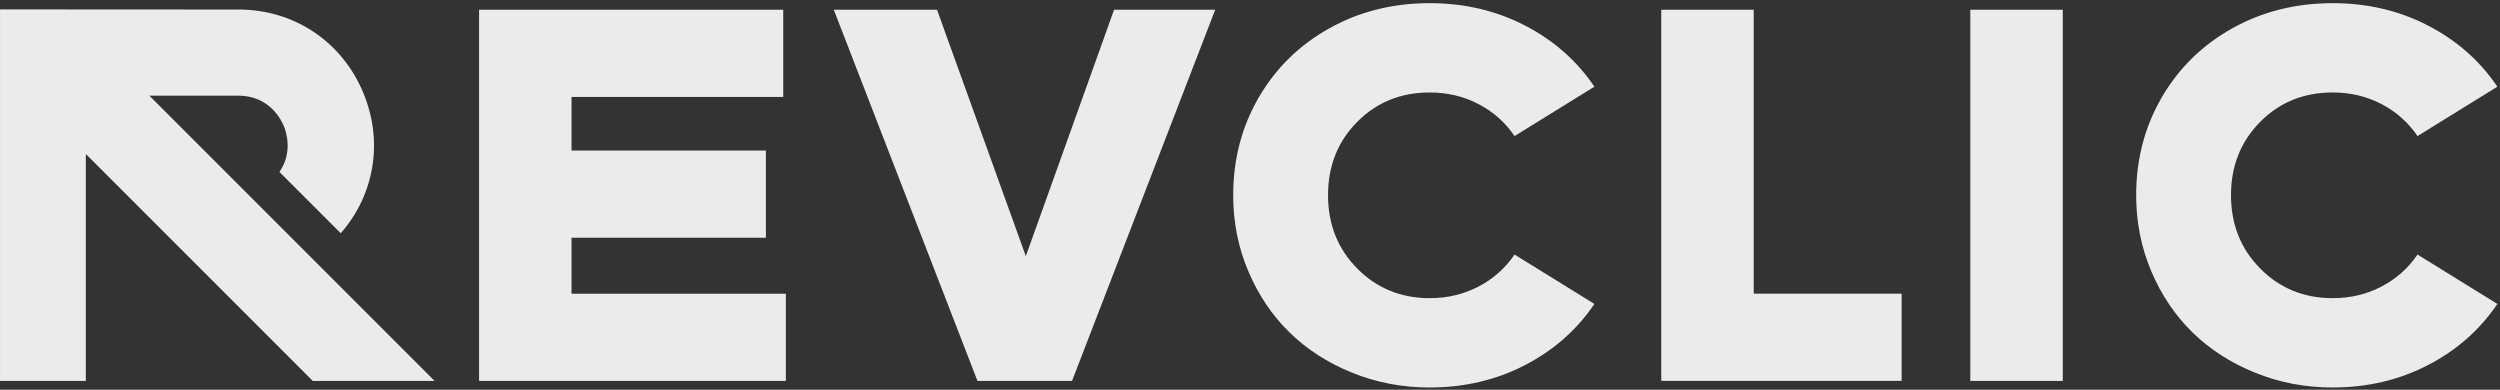
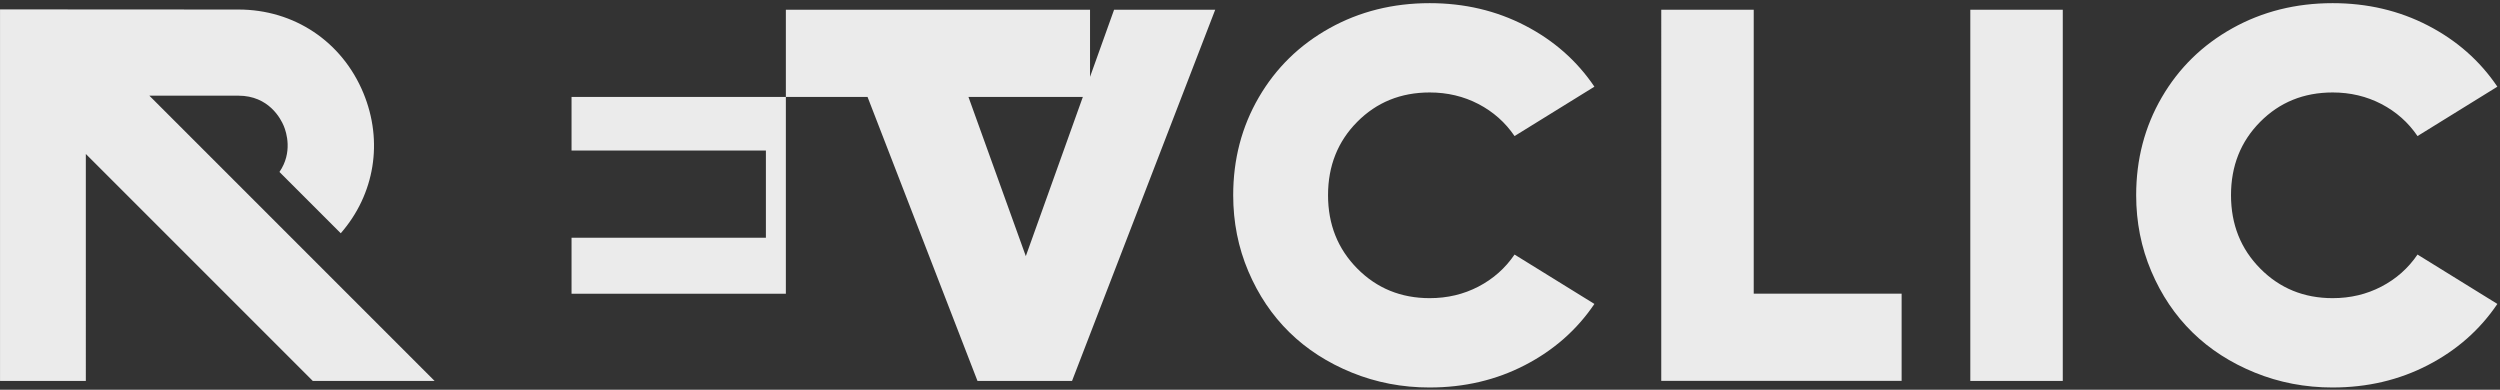
<svg xmlns="http://www.w3.org/2000/svg" width="1809" height="282">
  <rect width="100%" height="100%" fill="#333333" stroke="none" />
-   <path fill="#fefefe" d="m62.106 111.419 164.225 164.225h88.158L108.077 69.23h64.442c22.033 0 30.7 16.792 32.833 21.942 1.888 4.55 6.57 19.159-3.146 33.254l44.363 44.363c24.554-28.159 30.9-66.409 16.375-101.475-15.438-37.267-50.088-60.421-90.425-60.421L.019 6.798v268.846h62.087V111.419Zm351.461 101.107H568.65v63.1H346.658V7.034h220.096v63.1H413.567v38.796h140.637v63.1H413.567v40.496ZM806.152 7.035h73.18L775.734 275.626h-68.433L603.327 7.035h74.704l64.25 178.3 63.87-178.3Zm228.379 273.356c-19.896 0-38.654-3.596-56.262-10.754-17.617-7.154-32.7-16.88-45.242-29.175-12.554-12.296-22.463-27.017-29.754-44.2-7.287-17.163-10.93-35.517-10.93-55.021 0-25.988 6.184-49.583 18.538-70.804 12.358-21.242 29.4-37.892 51.134-50.009 21.729-12.1 45.908-18.141 72.516-18.141 25.092 0 48.058 5.387 68.908 16.158 20.842 10.767 37.6 25.525 50.276 44.284l-57.784 35.733c-6.716-9.888-15.433-17.608-26.141-23.192-10.705-5.562-22.463-8.358-35.259-8.358-20.912 0-38.396 7.104-52.462 21.291-14.067 14.192-21.1 31.871-21.1 53.038 0 21.17 7.058 38.867 21.196 53.13 14.129 14.258 31.587 21.378 52.366 21.378 12.796 0 24.554-2.779 35.259-8.362 10.708-5.58 19.425-13.304 26.141-23.188l57.784 35.734c-12.675 18.758-29.434 33.512-50.276 44.283-20.85 10.792-43.816 16.175-68.908 16.175m234.463-67.865h107.024v63.1h-173.933V7.034h66.909v205.492ZM1425.716 7.035h66.909v268.591h-66.91V7.035Zm262.204 273.356c-19.895 0-38.653-3.596-56.261-10.754-17.617-7.154-32.7-16.88-45.242-29.175-12.555-12.296-22.462-27.017-29.754-44.2-7.288-17.163-10.93-35.517-10.93-55.021 0-25.988 6.184-49.583 18.538-70.804 12.354-21.242 29.4-37.892 51.134-50.009 21.728-12.1 45.908-18.141 72.516-18.141 25.091 0 48.059 5.387 68.909 16.158 20.84 10.767 37.6 25.525 50.274 44.284l-57.783 35.733c-6.717-9.888-15.428-17.608-26.141-23.192-10.705-5.562-22.459-8.358-35.26-8.358-20.91 0-38.394 7.104-52.461 21.291-14.066 14.192-21.1 31.871-21.1 53.038 0 21.17 7.062 38.867 21.196 53.13 14.129 14.258 31.588 21.378 52.366 21.378 12.8 0 24.554-2.779 35.259-8.362 10.713-5.58 19.424-13.304 26.141-23.188l57.783 35.734c-12.675 18.758-29.433 33.512-50.274 44.283-20.85 10.792-43.818 16.175-68.91 16.175" opacity=".905" />
+   <path fill="#fefefe" d="m62.106 111.419 164.225 164.225h88.158L108.077 69.23h64.442c22.033 0 30.7 16.792 32.833 21.942 1.888 4.55 6.57 19.159-3.146 33.254l44.363 44.363c24.554-28.159 30.9-66.409 16.375-101.475-15.438-37.267-50.088-60.421-90.425-60.421L.019 6.798v268.846h62.087V111.419Zm351.461 101.107H568.65v63.1V7.034h220.096v63.1H413.567v38.796h140.637v63.1H413.567v40.496ZM806.152 7.035h73.18L775.734 275.626h-68.433L603.327 7.035h74.704l64.25 178.3 63.87-178.3Zm228.379 273.356c-19.896 0-38.654-3.596-56.262-10.754-17.617-7.154-32.7-16.88-45.242-29.175-12.554-12.296-22.463-27.017-29.754-44.2-7.287-17.163-10.93-35.517-10.93-55.021 0-25.988 6.184-49.583 18.538-70.804 12.358-21.242 29.4-37.892 51.134-50.009 21.729-12.1 45.908-18.141 72.516-18.141 25.092 0 48.058 5.387 68.908 16.158 20.842 10.767 37.6 25.525 50.276 44.284l-57.784 35.733c-6.716-9.888-15.433-17.608-26.141-23.192-10.705-5.562-22.463-8.358-35.259-8.358-20.912 0-38.396 7.104-52.462 21.291-14.067 14.192-21.1 31.871-21.1 53.038 0 21.17 7.058 38.867 21.196 53.13 14.129 14.258 31.587 21.378 52.366 21.378 12.796 0 24.554-2.779 35.259-8.362 10.708-5.58 19.425-13.304 26.141-23.188l57.784 35.734c-12.675 18.758-29.434 33.512-50.276 44.283-20.85 10.792-43.816 16.175-68.908 16.175m234.463-67.865h107.024v63.1h-173.933V7.034h66.909v205.492ZM1425.716 7.035h66.909v268.591h-66.91V7.035Zm262.204 273.356c-19.895 0-38.653-3.596-56.261-10.754-17.617-7.154-32.7-16.88-45.242-29.175-12.555-12.296-22.462-27.017-29.754-44.2-7.288-17.163-10.93-35.517-10.93-55.021 0-25.988 6.184-49.583 18.538-70.804 12.354-21.242 29.4-37.892 51.134-50.009 21.728-12.1 45.908-18.141 72.516-18.141 25.091 0 48.059 5.387 68.909 16.158 20.84 10.767 37.6 25.525 50.274 44.284l-57.783 35.733c-6.717-9.888-15.428-17.608-26.141-23.192-10.705-5.562-22.459-8.358-35.26-8.358-20.91 0-38.394 7.104-52.461 21.291-14.066 14.192-21.1 31.871-21.1 53.038 0 21.17 7.062 38.867 21.196 53.13 14.129 14.258 31.588 21.378 52.366 21.378 12.8 0 24.554-2.779 35.259-8.362 10.713-5.58 19.424-13.304 26.141-23.188l57.783 35.734c-12.675 18.758-29.433 33.512-50.274 44.283-20.85 10.792-43.818 16.175-68.91 16.175" opacity=".905" />
</svg>